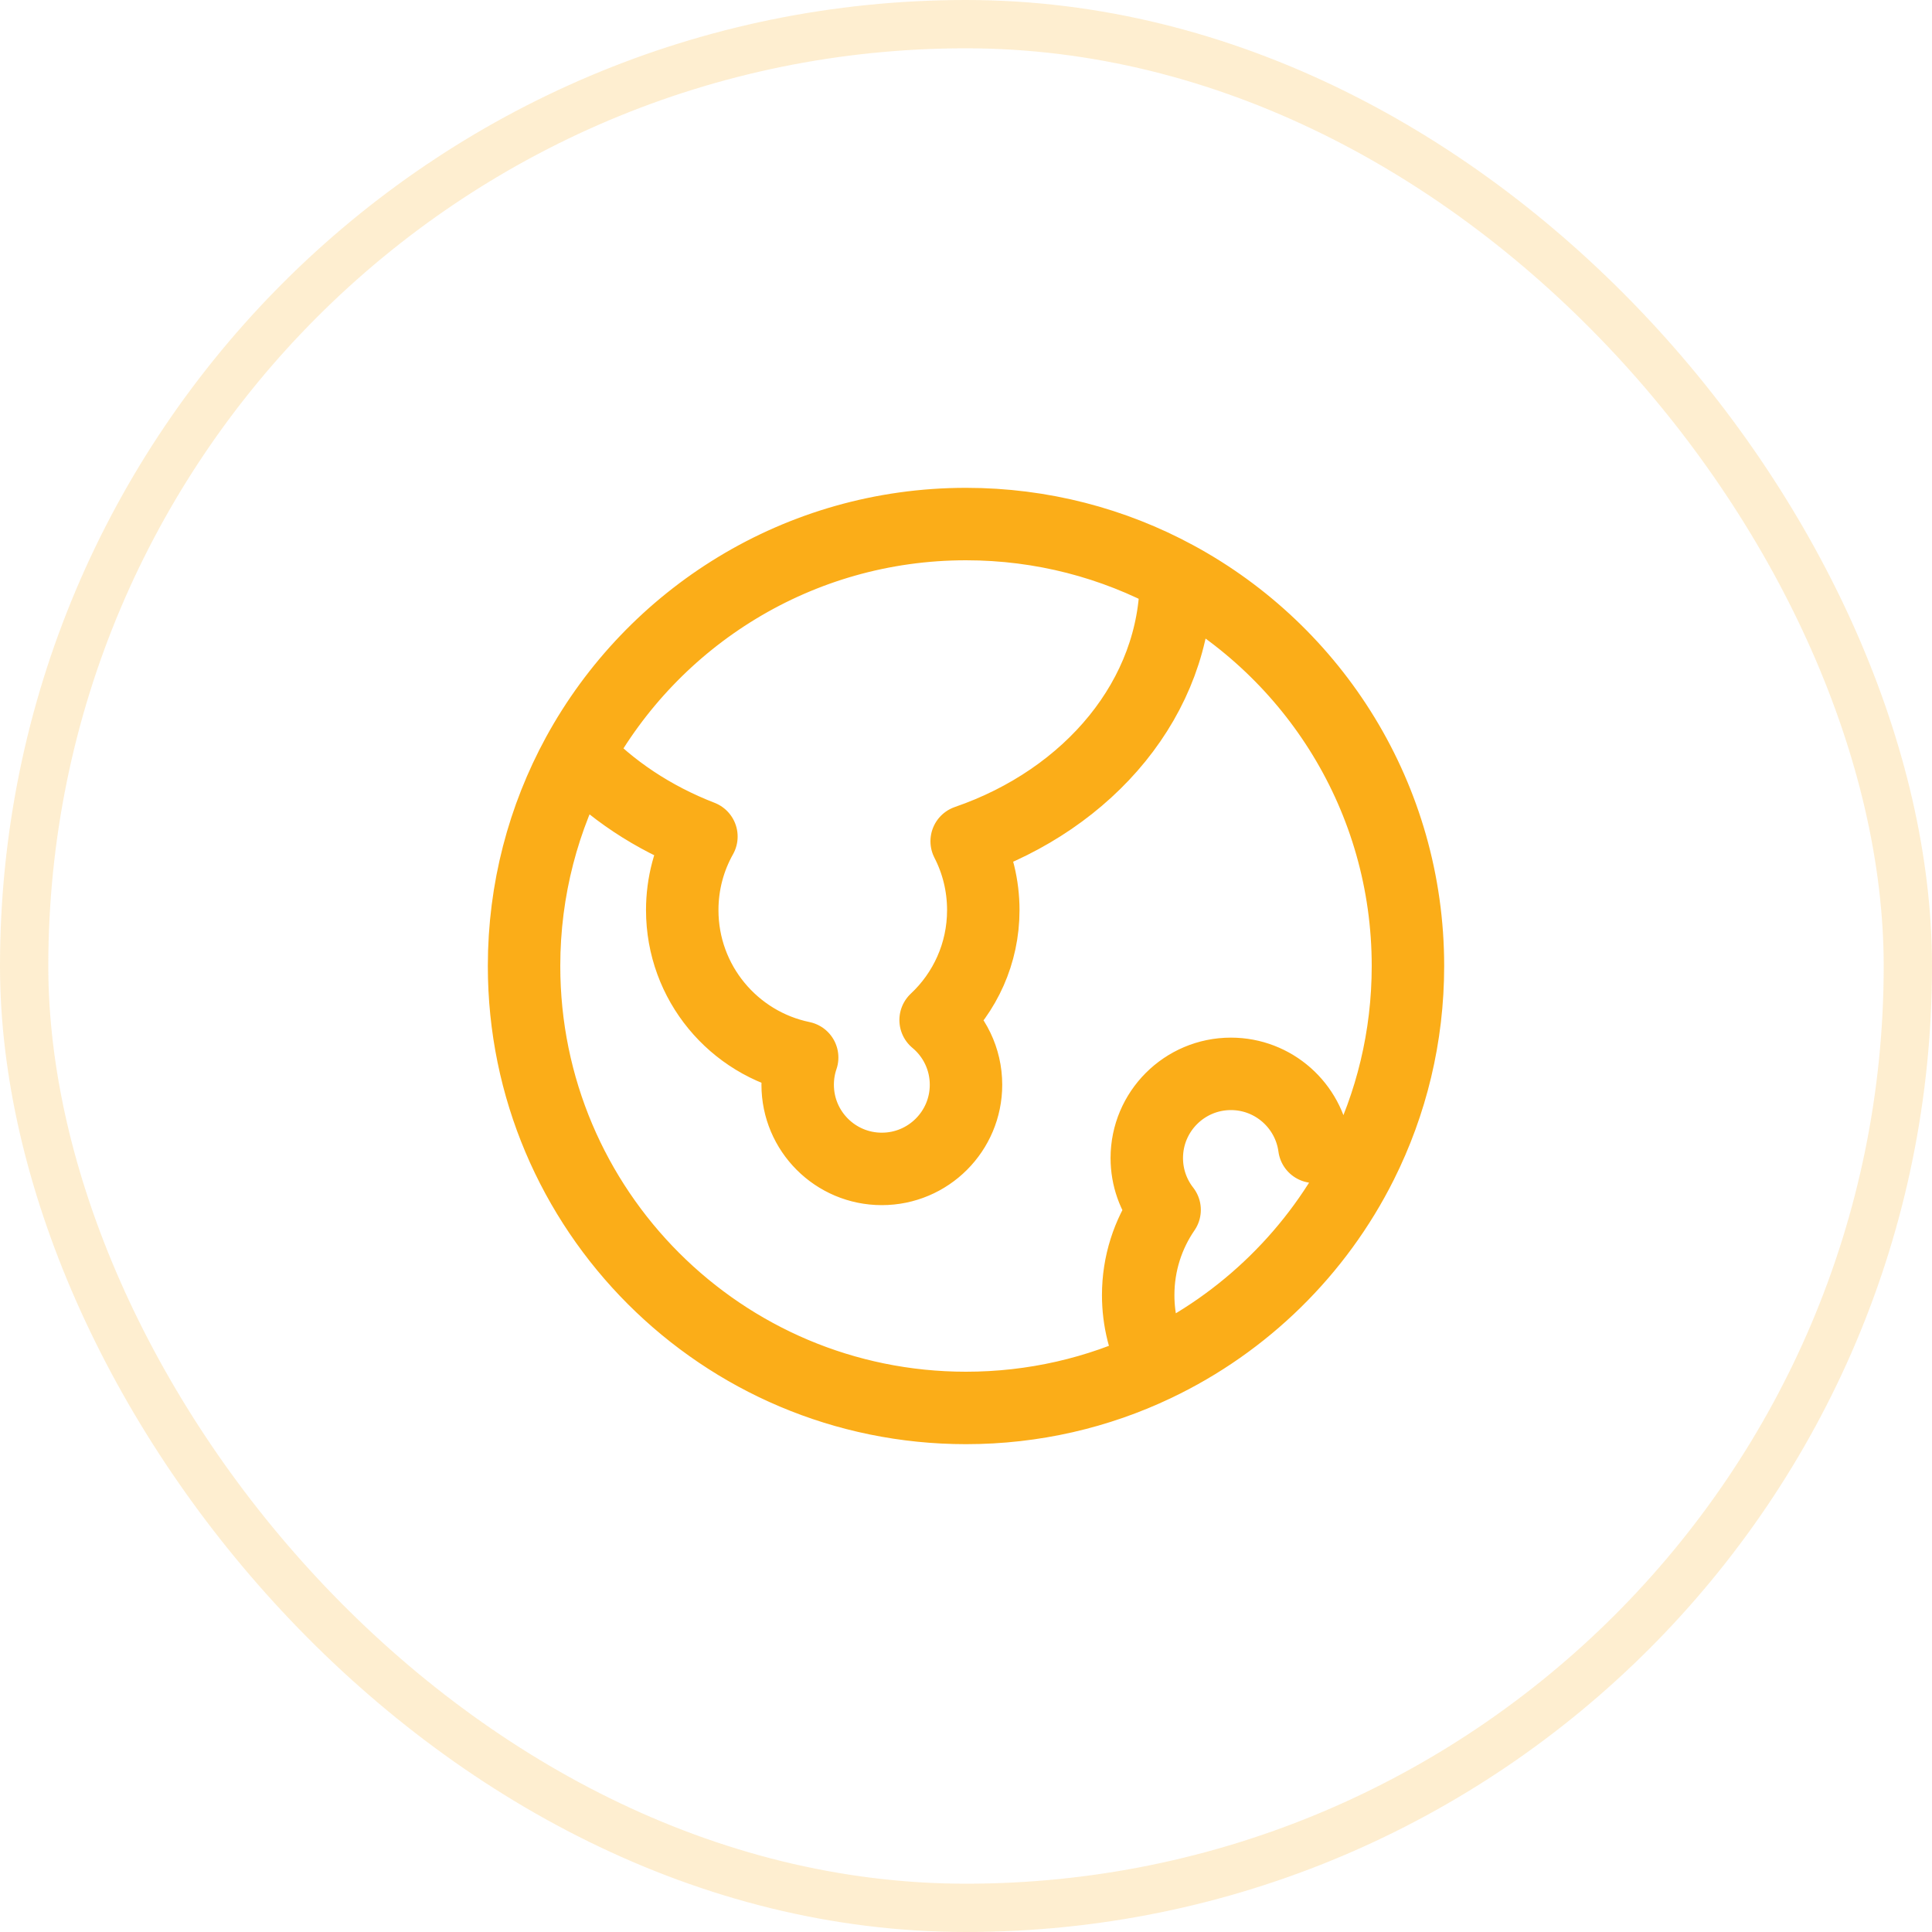
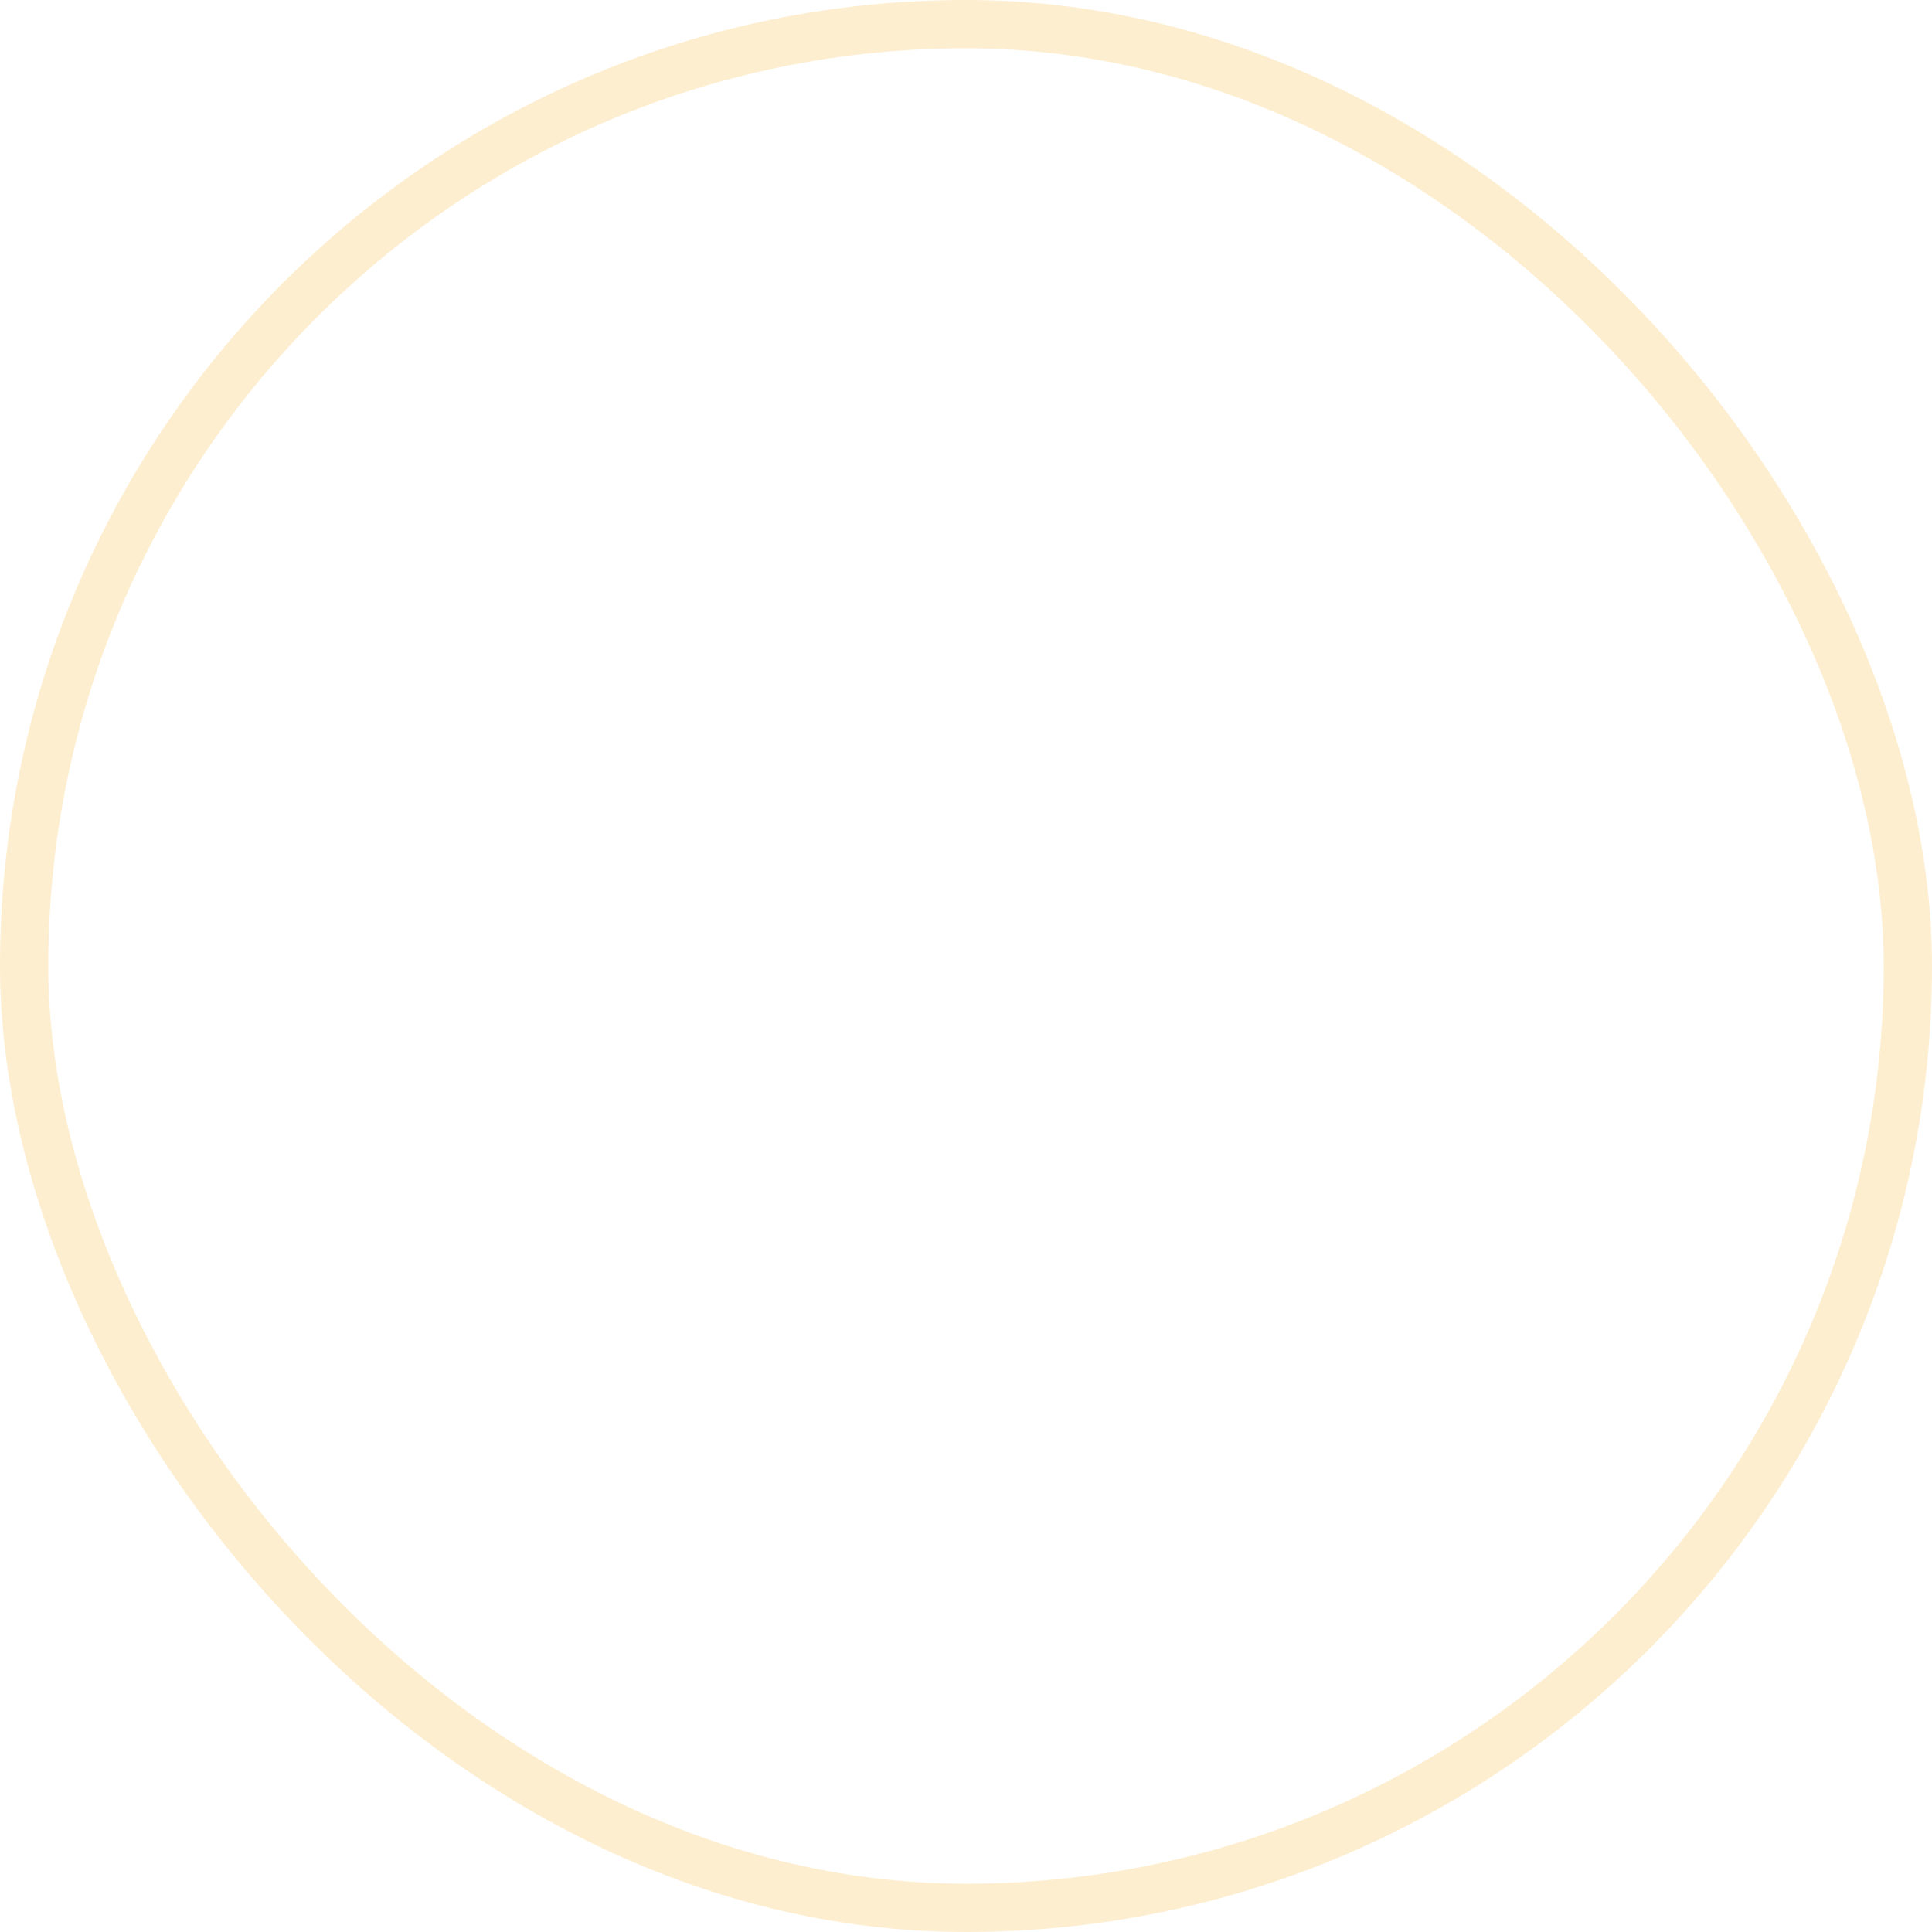
<svg xmlns="http://www.w3.org/2000/svg" width="40" height="40" viewBox="0 0 40 40" fill="none">
  <rect x="0.5" y="0.5" width="39" height="39" rx="19.5" stroke="#FBAD18" stroke-opacity="0.2" />
-   <path d="M11.962 15.623C12.641 16.347 13.517 16.931 14.522 17.32C14.269 17.77 14.125 18.289 14.125 18.843C14.125 20.347 15.19 21.602 16.608 21.895C16.547 22.072 16.515 22.261 16.515 22.459C16.515 23.421 17.295 24.201 18.257 24.201C19.219 24.201 20 23.421 20 22.459C20 21.92 19.755 21.438 19.371 21.119C19.979 20.55 20.358 19.741 20.358 18.843C20.358 18.329 20.234 17.844 20.014 17.417C22.555 16.543 24.347 14.433 24.347 11.968C24.347 11.961 24.347 11.954 24.346 11.947M11.962 15.623C11.253 16.924 10.85 18.415 10.85 20C10.85 25.053 14.946 29.15 20 29.15C21.404 29.15 22.735 28.834 23.924 28.268M11.962 15.623C13.514 12.78 16.532 10.85 20 10.85C21.573 10.85 23.053 11.247 24.346 11.947M24.346 11.947C27.207 13.494 29.15 16.52 29.15 20C29.15 21.468 28.804 22.856 28.189 24.086M23.924 28.268C23.694 27.834 23.565 27.339 23.565 26.814C23.565 26.159 23.767 25.551 24.112 25.049C23.881 24.753 23.743 24.381 23.743 23.976C23.743 23.014 24.523 22.233 25.485 22.233C26.368 22.233 27.098 22.891 27.212 23.743C27.561 23.802 27.89 23.92 28.189 24.086M23.924 28.268C25.77 27.39 27.276 25.912 28.189 24.086" stroke="#FBAD18" stroke-width="1.5" stroke-linecap="round" stroke-linejoin="round" />
</svg>